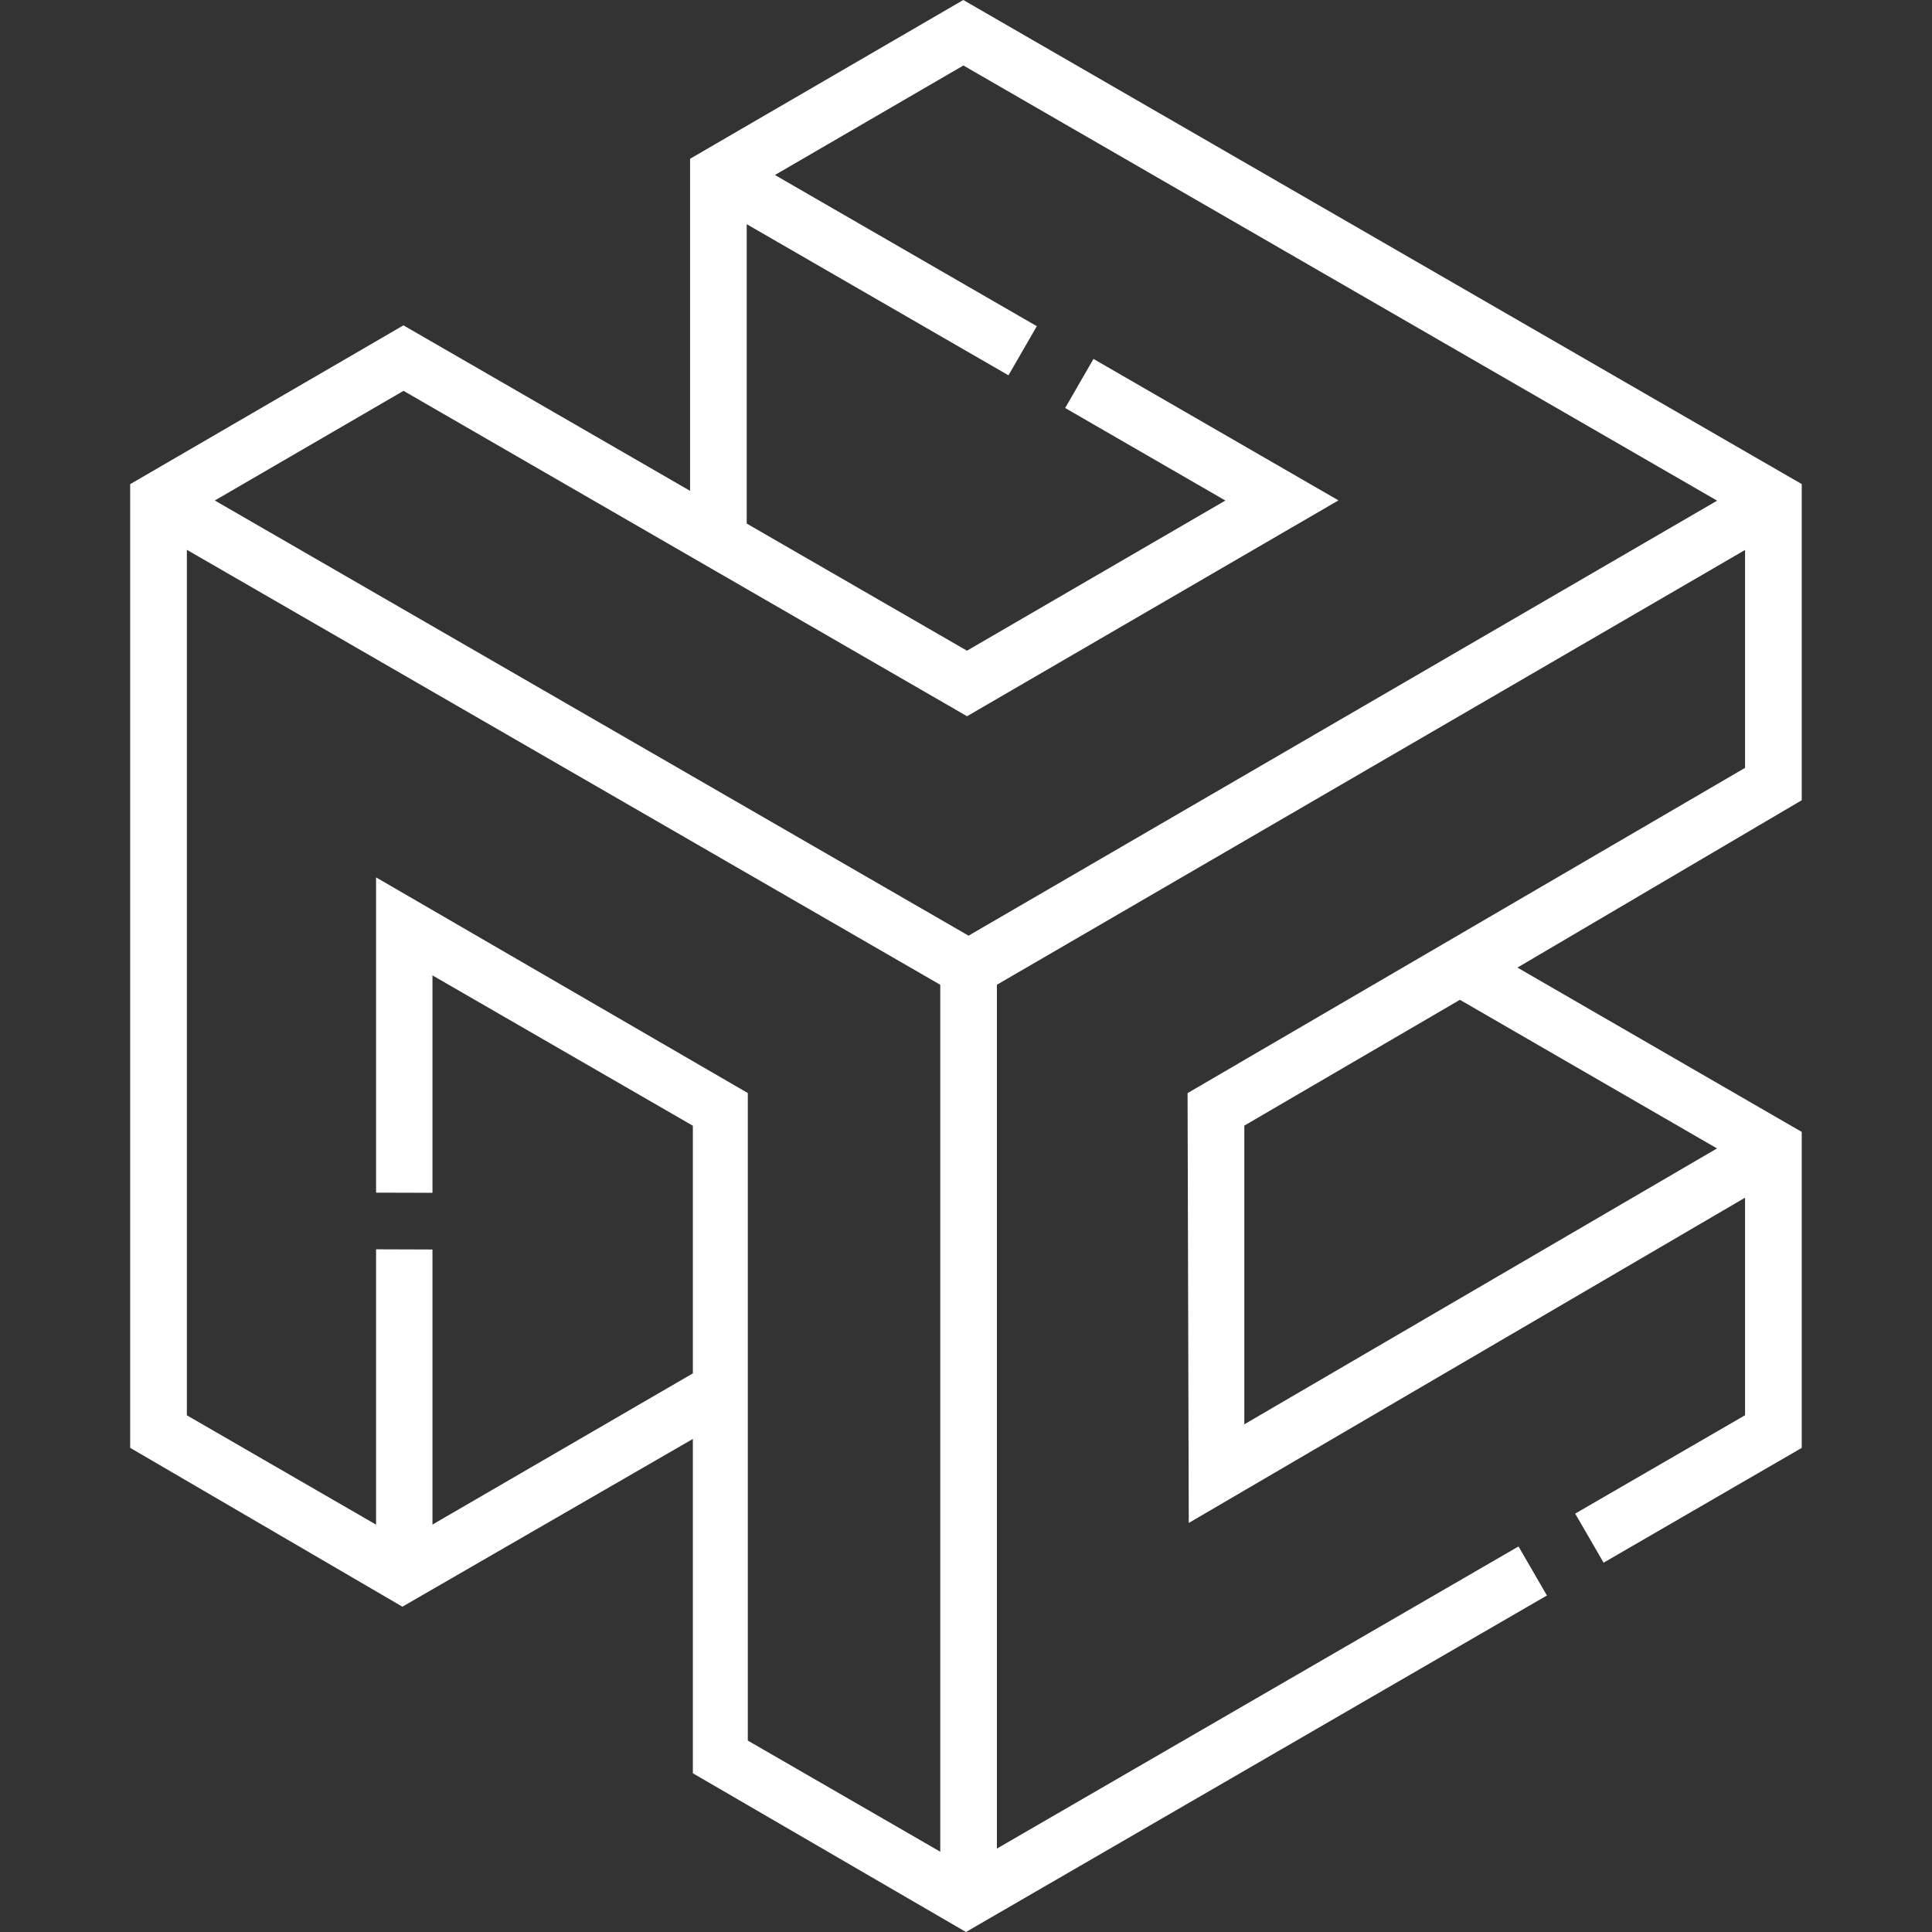
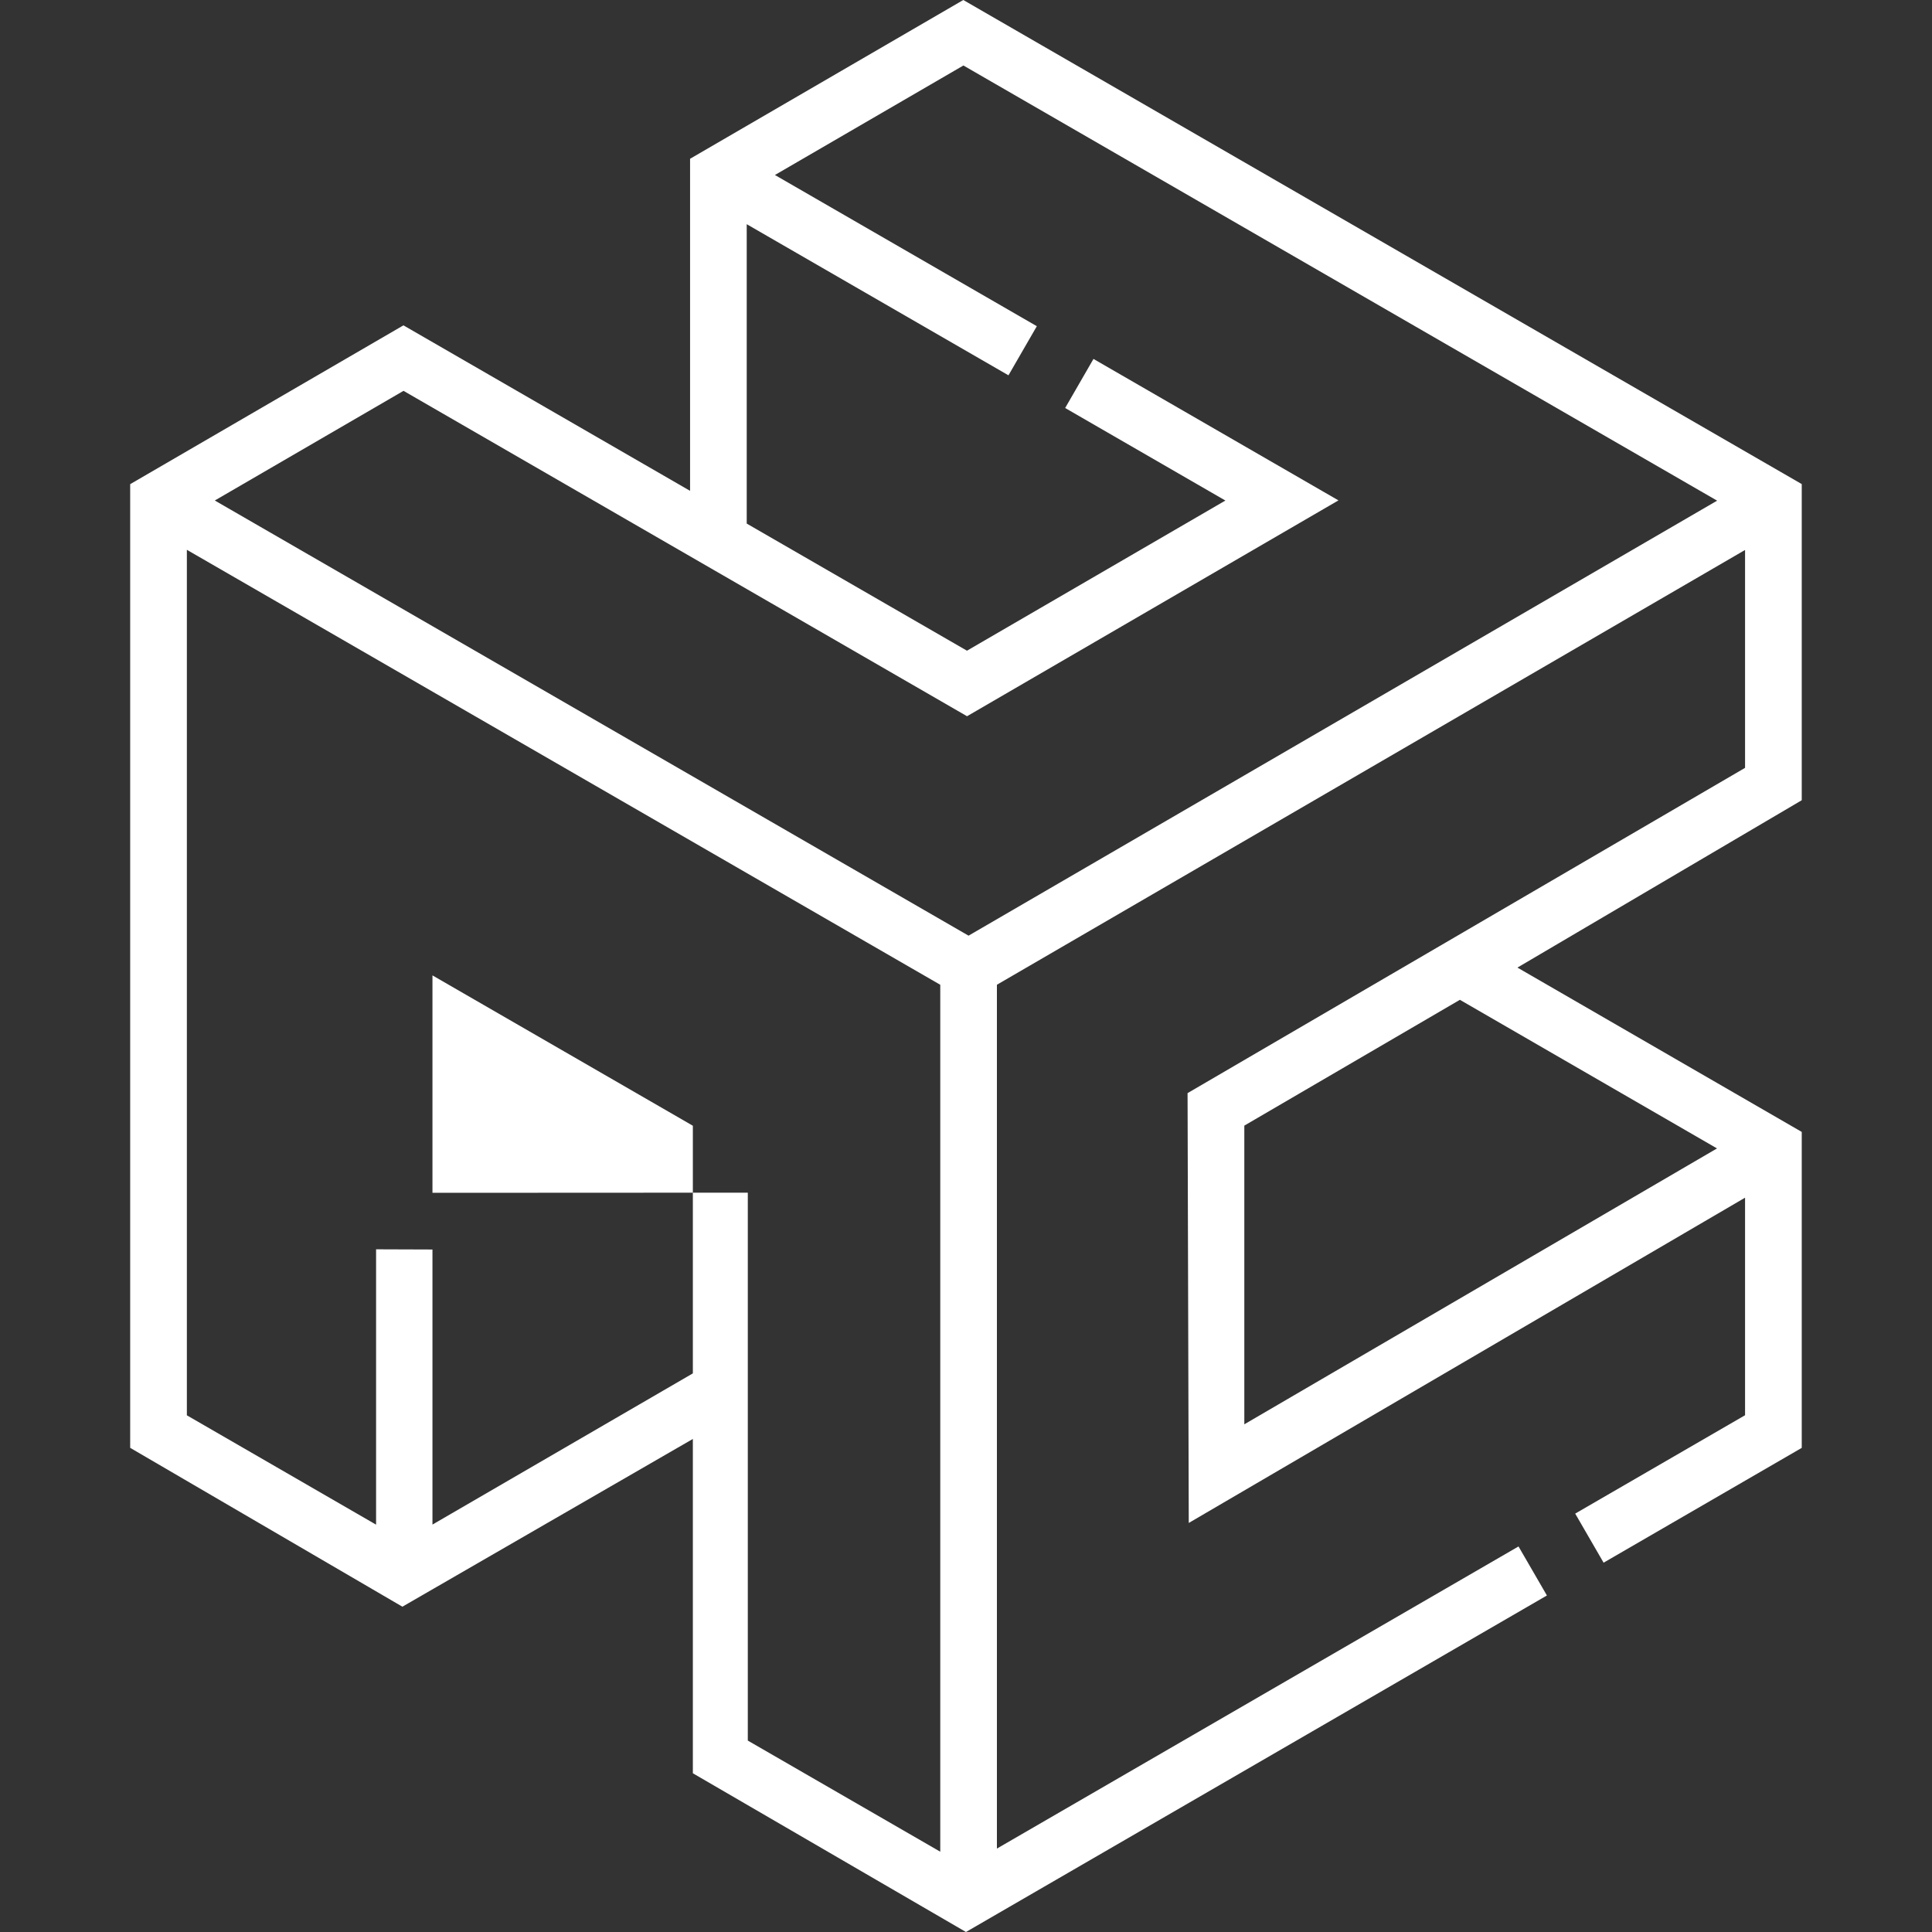
<svg xmlns="http://www.w3.org/2000/svg" width="50" height="50" viewBox="0 0 50 50" fill="none">
  <rect x="0" y="0" width="50" height="50" fill="#333333" stroke="none" />
-   <path d="M46.629 12.528L24.93 0L17.859 4.109V12.703L10.441 8.42L3.369 12.53V37.47L10.414 41.581L17.931 37.24V45.892L24.999 50L40.034 41.291L39.299 40.022L25.8 47.841V25.485L45.162 14.233V19.872L30.734 28.29L30.765 39.414L45.162 30.996V36.626L40.766 39.172L41.501 40.442L46.629 37.471V29.294L39.271 25.041L46.629 20.71V12.528ZM44.436 29.721L32.203 36.861V29.131L37.782 25.875L44.436 29.721ZM10.443 10.115L25.027 18.536L34.639 12.95L28.299 9.289L27.566 10.559L31.713 12.954L25.025 16.84L19.325 13.55V5.802L26.099 9.713L26.833 8.442L20.055 4.529L24.933 1.695L44.439 12.957L25.066 24.215L5.559 12.953L10.443 10.115ZM19.353 28.288L9.733 22.707V30.866L11.192 30.87V25.243L17.931 29.134V35.543L11.192 39.456V32.337L9.733 32.332V39.458L4.836 36.628V14.229L24.334 25.486V47.922L19.353 45.046V28.288H19.353Z" fill="white" />
+   <path d="M46.629 12.528L24.93 0L17.859 4.109V12.703L10.441 8.42L3.369 12.53V37.47L10.414 41.581L17.931 37.24V45.892L24.999 50L40.034 41.291L39.299 40.022L25.8 47.841V25.485L45.162 14.233V19.872L30.734 28.29L30.765 39.414L45.162 30.996V36.626L40.766 39.172L41.501 40.442L46.629 37.471V29.294L39.271 25.041L46.629 20.71V12.528ZM44.436 29.721L32.203 36.861V29.131L37.782 25.875L44.436 29.721ZM10.443 10.115L25.027 18.536L34.639 12.95L28.299 9.289L27.566 10.559L31.713 12.954L25.025 16.84L19.325 13.55V5.802L26.099 9.713L26.833 8.442L20.055 4.529L24.933 1.695L44.439 12.957L25.066 24.215L5.559 12.953L10.443 10.115ZM19.353 28.288V30.866L11.192 30.87V25.243L17.931 29.134V35.543L11.192 39.456V32.337L9.733 32.332V39.458L4.836 36.628V14.229L24.334 25.486V47.922L19.353 45.046V28.288H19.353Z" fill="white" />
</svg>